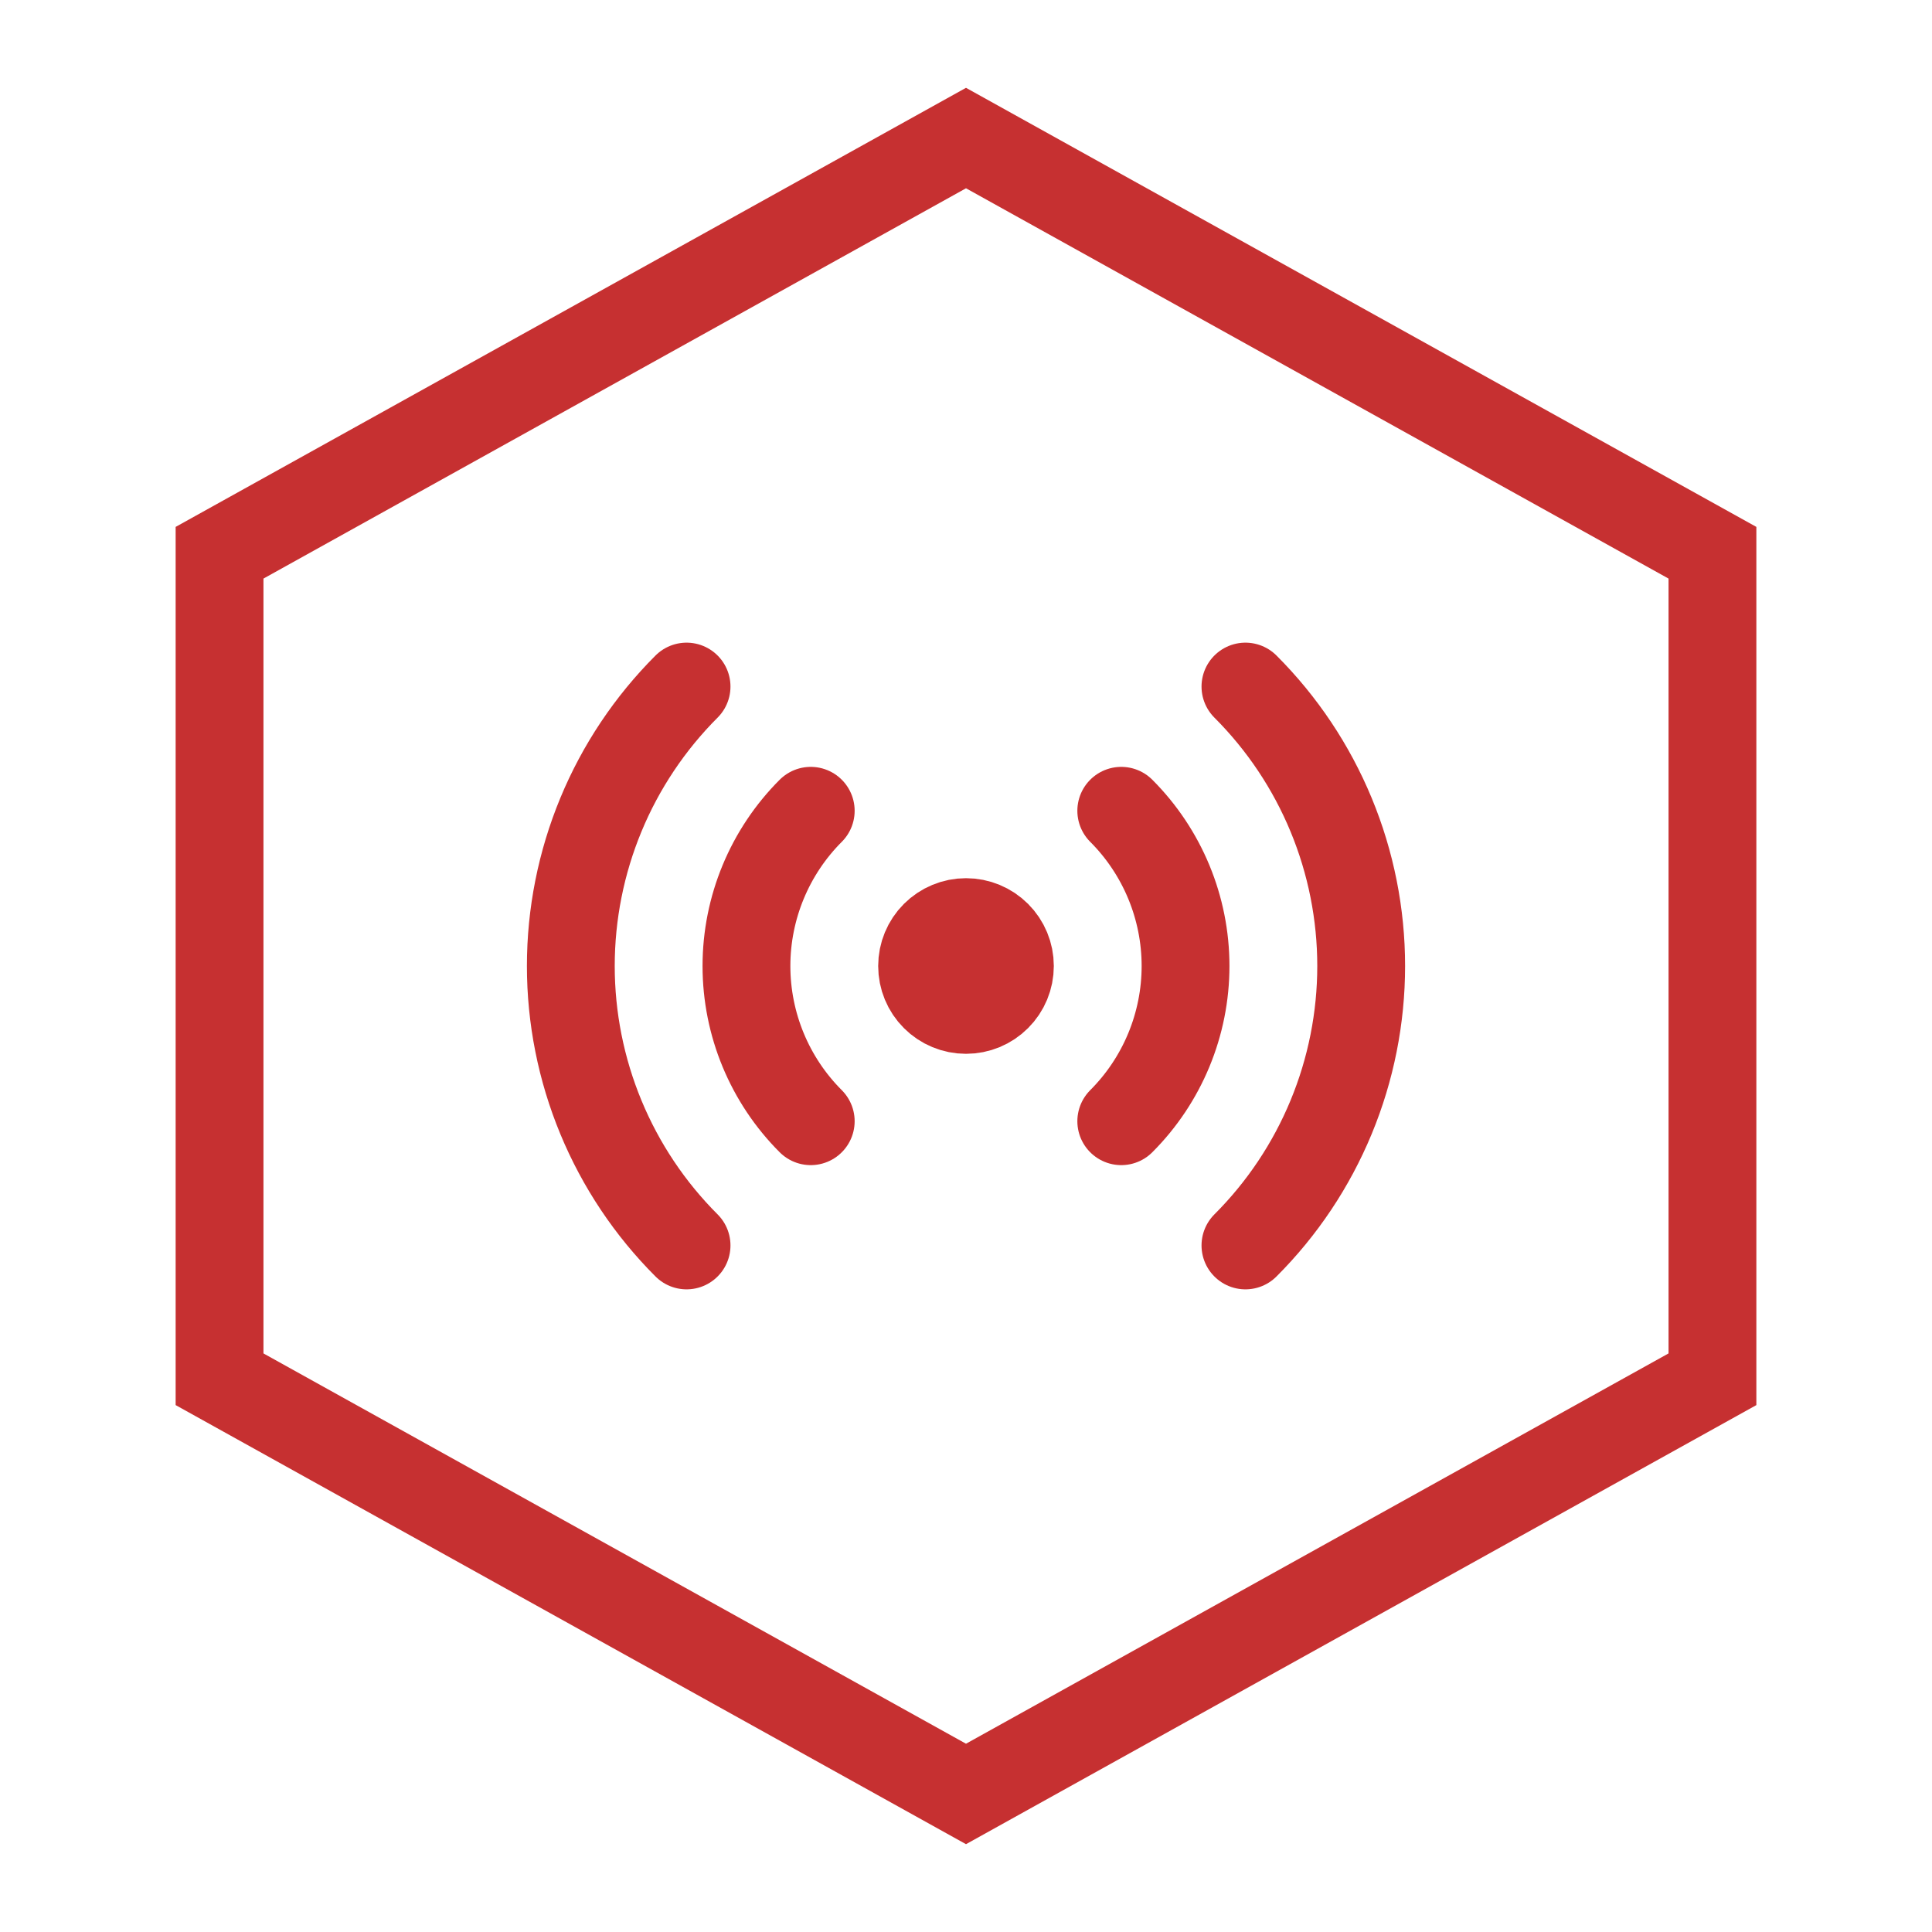
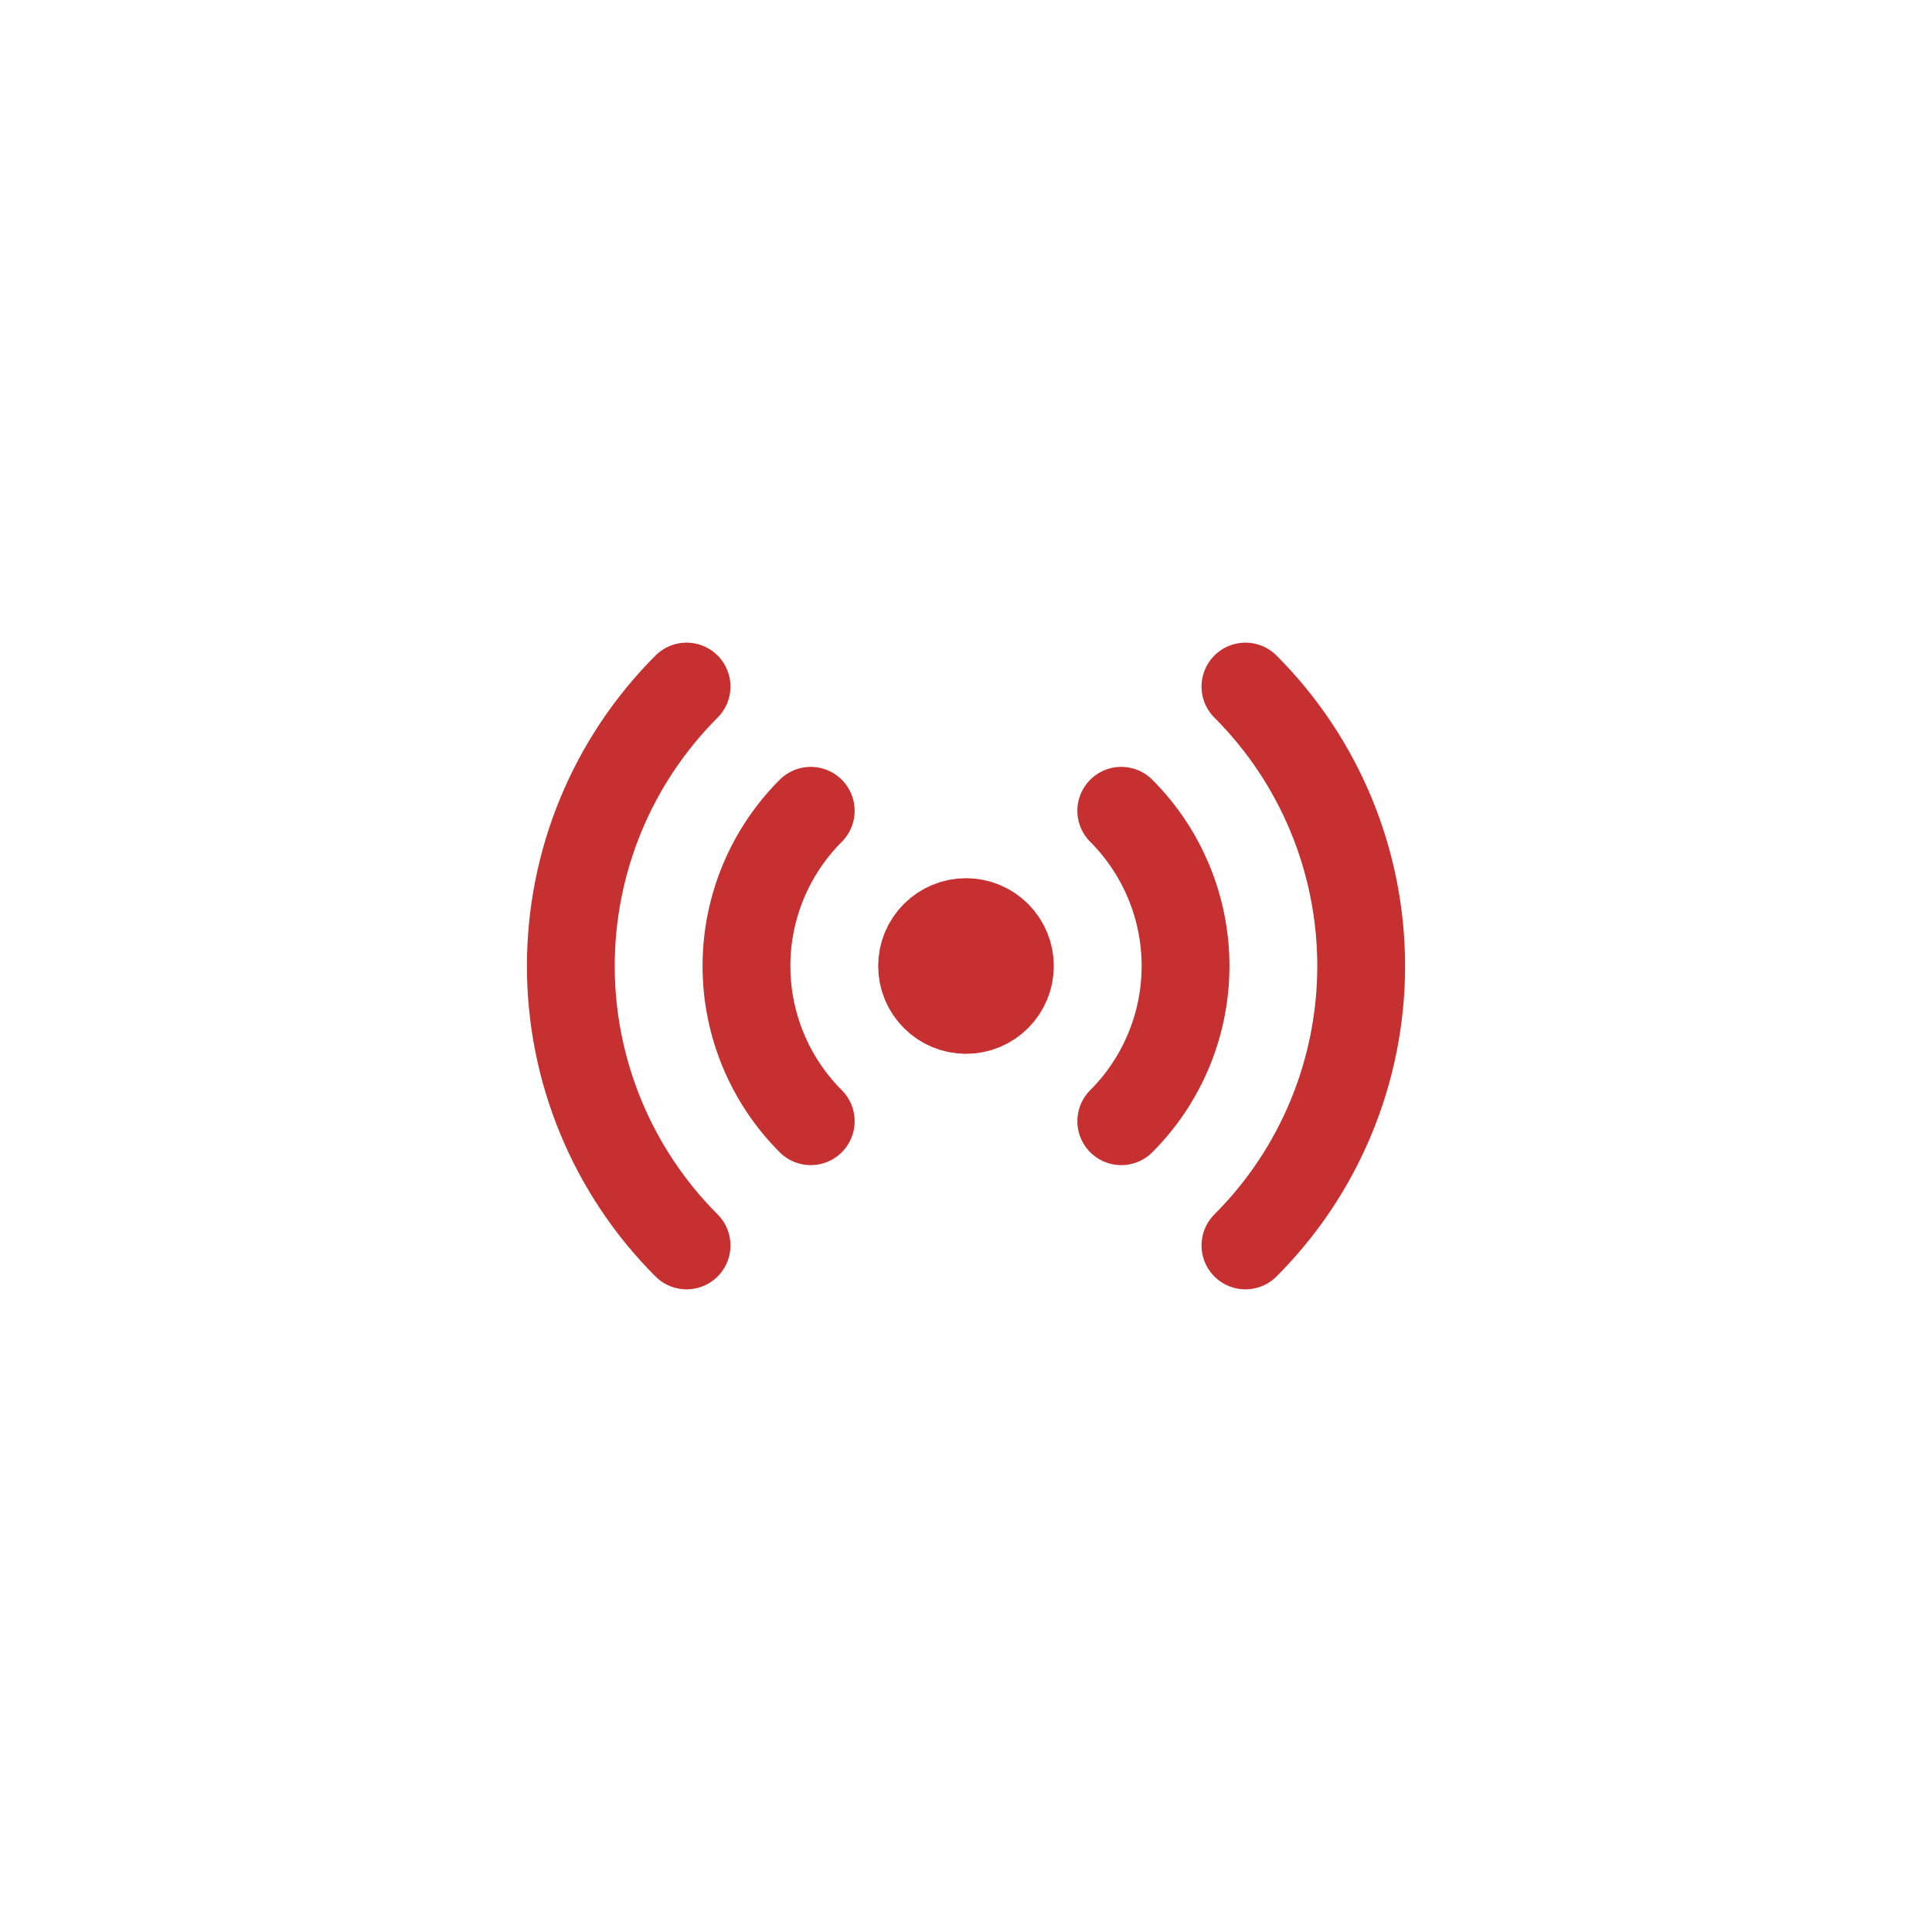
<svg xmlns="http://www.w3.org/2000/svg" width="44" height="44" viewBox="0 0 44 44" fill="none">
-   <path fill-rule="evenodd" clip-rule="evenodd" d="M22 4.288L6 13.177V30.823L22 39.712L38 30.823V13.177L22 4.288ZM40 12L22 2L4 12V32L22 42L40 32V12Z" fill="#C63031" />
  <path d="M15.636 28.364C14.8 27.529 14.137 26.536 13.685 25.444C13.233 24.352 13 23.182 13 22C13 20.818 13.233 19.648 13.685 18.556C14.137 17.464 14.8 16.472 15.636 15.636M28.364 15.636C29.2 16.472 29.863 17.464 30.315 18.556C30.767 19.648 31 20.818 31 22C31 23.182 30.767 24.352 30.315 25.444C29.863 26.536 29.2 27.529 28.364 28.364M18.464 25.535C17.527 24.598 17 23.326 17 22C17 20.674 17.527 19.403 18.464 18.465M25.536 18.465C26.473 19.403 27 20.674 27 22C27 23.326 26.473 24.598 25.536 25.535M23 22C23 22.265 22.895 22.52 22.707 22.707C22.52 22.895 22.265 23 22 23C21.735 23 21.48 22.895 21.293 22.707C21.105 22.52 21 22.265 21 22C21 21.735 21.105 21.481 21.293 21.293C21.48 21.106 21.735 21 22 21C22.265 21 22.52 21.106 22.707 21.293C22.895 21.481 23 21.735 23 22V22Z" stroke="#C63031" stroke-width="2" stroke-linecap="round" stroke-linejoin="round" />
</svg>